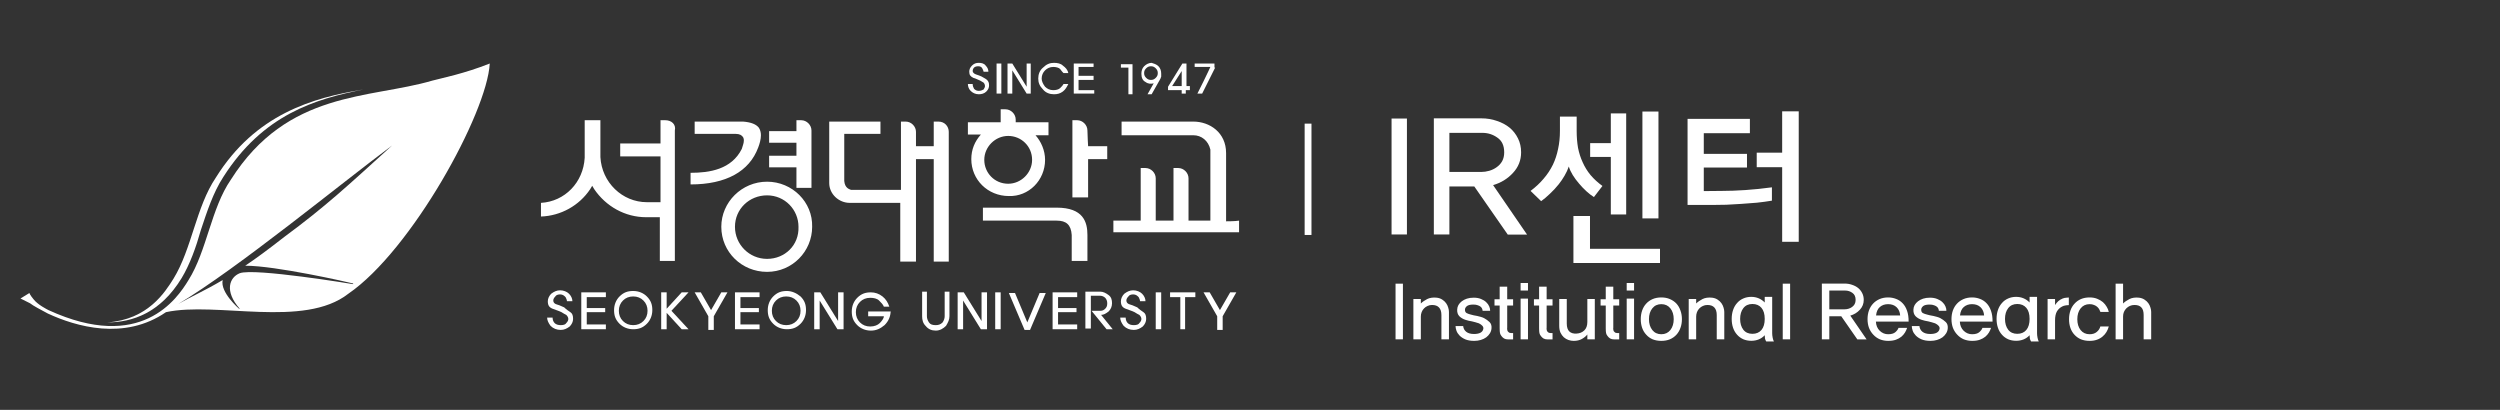
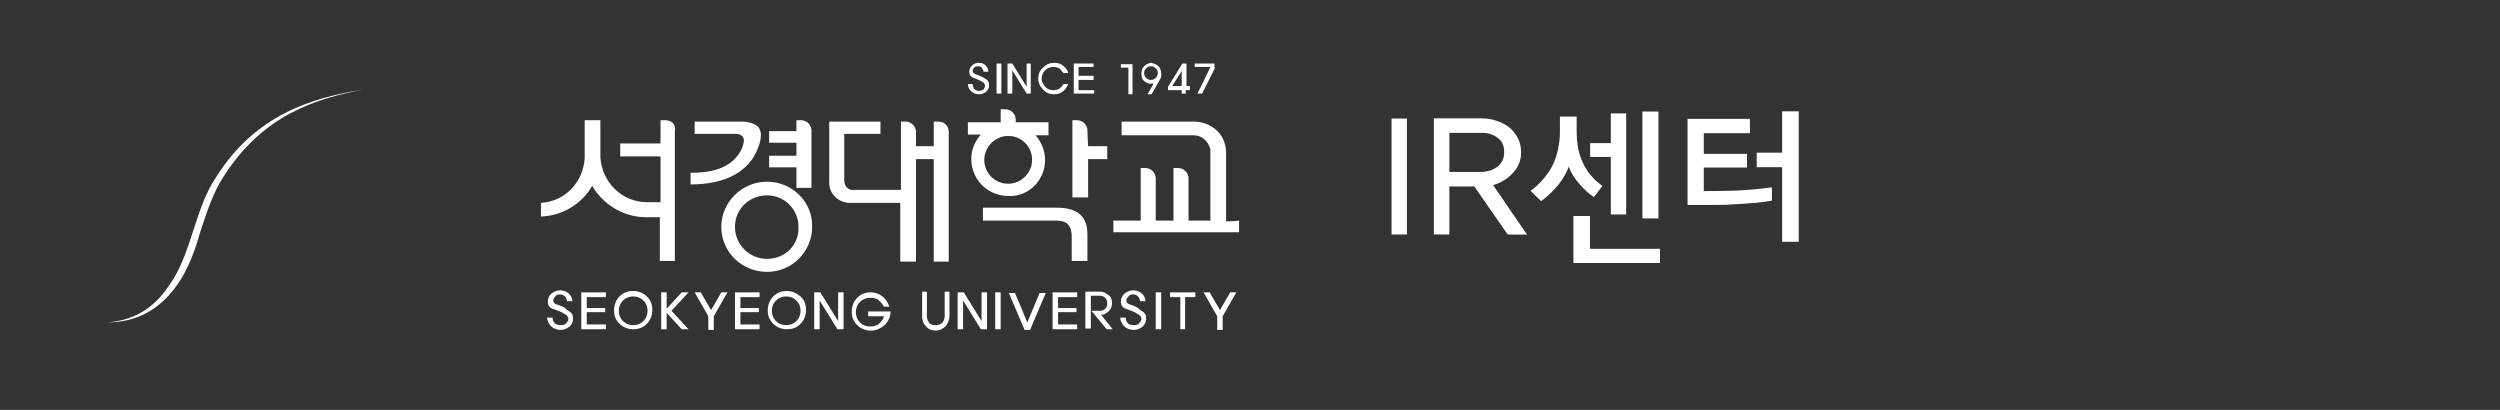
<svg xmlns="http://www.w3.org/2000/svg" width="366" height="60" viewBox="0 0 366 60" fill="none">
  <rect x="0" y="0" width="366" height="60" fill="#333333" stroke="none" />
  <g clip-path="url(#clip0_2909_261)">
    <path d="M83.5 45.7C83.8 45.9 83.9 46.2 83.9 46.7C83.9 47.1 83.7 47.5 83.4 47.8C83 48.1 82.6 48.3 82.1 48.3C81.5 48.3 81 48.1 80.6 47.7C80.3 47.3 80.1 46.9 80.1 46.5H80.9C80.9 46.8 81 47.1 81.2 47.3C81.4 47.5 81.7 47.6 82.1 47.6C82.5 47.6 82.8 47.5 82.9 47.3C83.1 47.1 83.2 46.9 83.2 46.7C83.2 46.5 83.1 46.3 82.9 46.1C82.7 46 82.5 45.9 82.2 45.7C81.8 45.5 81.4 45.4 80.9 45.2C80.4 45 80.2 44.7 80.2 44.1C80.2 43.7 80.4 43.3 80.7 43C81.1 42.7 81.5 42.5 82 42.5C82.5 42.5 83 42.7 83.3 43C83.6 43.3 83.8 43.7 83.8 44.1H83C83 43.9 82.9 43.7 82.8 43.5C82.6 43.3 82.4 43.1 82 43.1C81.7 43.1 81.4 43.2 81.3 43.4C81.1 43.6 81 43.8 81 44C81 44.3 81.2 44.5 81.6 44.6C82 44.7 82.3 44.9 82.6 45C82.9 45.3 83.2 45.5 83.5 45.7Z" fill="white" />
    <path d="M85.1 48.2V42.8H88.7V43.5H85.9V45.1H88.6V45.7H85.9V47.5H88.7V48.2H85.1Z" fill="white" />
    <path d="M94.7 43.4C95.3 44 95.5 44.6 95.5 45.4C95.5 46.2 95.2 46.9 94.7 47.4C94.1 48 93.5 48.2 92.7 48.2C91.9 48.2 91.2 47.9 90.7 47.4C90.1 46.8 89.9 46.2 89.9 45.4C89.9 44.6 90.2 43.9 90.7 43.4C91.3 42.8 91.9 42.6 92.7 42.6C93.5 42.6 94.2 42.9 94.7 43.4ZM94.2 47C94.6 46.6 94.8 46.1 94.8 45.5C94.8 44.9 94.6 44.4 94.2 44C93.8 43.6 93.3 43.4 92.7 43.4C92.1 43.4 91.6 43.6 91.2 44C90.8 44.4 90.6 44.9 90.6 45.5C90.6 46.1 90.8 46.6 91.2 47C91.6 47.4 92.1 47.6 92.7 47.6C93.3 47.6 93.8 47.4 94.2 47Z" fill="white" />
    <path d="M99.799 48.2L97.599 45.8V48.2H96.799V42.8H97.599V45.2L99.799 42.8H100.799L98.299 45.5L100.799 48.2H99.799Z" fill="white" />
    <path d="M104.499 46.3V48.3H103.699V46.3L101.699 42.8H102.599L104.099 45.4L105.599 42.8H106.499L104.499 46.3Z" fill="white" />
    <path d="M107.6 48.2V42.8H111.2V43.5H108.4V45.1H111.1V45.7H108.4V47.5H111.2V48.2H107.6Z" fill="white" />
    <path d="M117.2 43.4C117.8 44 118 44.6 118 45.4C118 46.2 117.7 46.9 117.2 47.4C116.6 48 116 48.2 115.2 48.2C114.4 48.2 113.7 47.9 113.2 47.4C112.6 46.8 112.4 46.2 112.4 45.4C112.4 44.6 112.7 43.9 113.2 43.4C113.8 42.8 114.4 42.6 115.2 42.6C115.9 42.6 116.6 42.9 117.2 43.4ZM116.6 47C117 46.6 117.2 46.1 117.2 45.5C117.2 44.9 117 44.4 116.6 44C116.2 43.6 115.7 43.4 115.1 43.4C114.5 43.4 114 43.6 113.6 44C113.2 44.4 113 44.9 113 45.5C113 46.1 113.2 46.6 113.6 47C114 47.4 114.5 47.6 115.1 47.6C115.7 47.6 116.2 47.4 116.6 47Z" fill="white" />
    <path d="M122.599 48.2L119.999 44V48.2H119.199V42.8H120.099L122.699 47V42.8H123.499V48.2H122.599Z" fill="white" />
    <path d="M130.399 45.4C130.399 46.3 130.099 47 129.499 47.6C128.899 48.1 128.299 48.4 127.499 48.4C126.699 48.4 125.999 48.1 125.499 47.6C124.899 47 124.699 46.4 124.699 45.6C124.699 44.8 124.999 44.1 125.499 43.6C126.099 43 126.699 42.8 127.499 42.8C128.099 42.8 128.699 43 129.199 43.4C129.699 43.8 129.999 44.3 130.199 44.9H129.399C129.299 44.6 128.999 44.3 128.699 44C128.399 43.7 127.899 43.6 127.399 43.6C126.799 43.6 126.299 43.8 125.899 44.2C125.499 44.6 125.299 45.1 125.299 45.7C125.299 46.3 125.499 46.8 125.899 47.2C126.299 47.6 126.799 47.8 127.399 47.8C127.999 47.8 128.499 47.6 128.799 47.3C129.099 47 129.399 46.6 129.399 46.3H127.099V45.6H130.399V45.4Z" fill="white" />
    <path d="M139 46.3C139 46.8 138.8 47.2 138.5 47.7C138.1 48.1 137.6 48.4 137 48.4C136.4 48.4 135.9 48.2 135.5 47.7C135.1 47.3 135 46.8 135 46.3V42.7H135.7V46.3C135.7 46.6 135.8 46.9 136 47.2C136.2 47.5 136.5 47.6 137 47.6C137.4 47.6 137.7 47.5 138 47.2C138.2 46.9 138.3 46.6 138.3 46.3V42.7H139V46.3Z" fill="white" />
    <path d="M143.599 48.2L140.999 44V48.2H140.199V42.8H141.099L143.699 47V42.8H144.499V48.2H143.599Z" fill="white" />
    <path d="M145.699 48.2V42.8H146.499V48.2H145.699Z" fill="white" />
    <path d="M150.799 48.3H149.999L147.699 42.9H148.599L150.399 47.2L152.199 42.9H153.099L150.799 48.3Z" fill="white" />
    <path d="M154.1 48.2V42.8H157.7V43.5H154.9V45.1H157.6V45.7H154.9V47.5H157.7V48.2H154.1Z" fill="white" />
    <path d="M162 48.2L159.8 45.5H161.1C161.4 45.5 161.6 45.4 161.8 45.2C162 45 162.1 44.8 162.1 44.4C162.1 44.1 162 43.8 161.8 43.6C161.6 43.4 161.3 43.3 161.1 43.3H159.7V48.1H158.9V42.7H161.1C161.5 42.7 161.9 42.9 162.3 43.2C162.7 43.5 162.8 43.9 162.8 44.4C162.8 44.9 162.6 45.3 162.3 45.6C161.9 45.9 161.6 46.1 161.2 46.1L162.9 48.2H162Z" fill="white" />
    <path d="M167.4 45.7C167.7 45.9 167.8 46.2 167.8 46.7C167.8 47.1 167.6 47.5 167.3 47.8C166.9 48.1 166.5 48.3 166 48.3C165.4 48.3 164.9 48.1 164.5 47.7C164.2 47.3 164 46.9 164 46.5H164.8C164.8 46.8 164.9 47.1 165.1 47.3C165.3 47.5 165.6 47.6 166 47.6C166.4 47.6 166.7 47.5 166.8 47.3C167 47.1 167.1 46.9 167.1 46.7C167.1 46.5 167 46.3 166.8 46.1C166.6 46 166.4 45.9 166.1 45.7C165.7 45.5 165.3 45.4 164.8 45.2C164.3 45 164.1 44.7 164.1 44.1C164.1 43.7 164.3 43.3 164.6 43C165 42.7 165.4 42.5 165.9 42.5C166.4 42.5 166.9 42.7 167.2 43C167.5 43.3 167.7 43.7 167.7 44.1H166.9C166.9 43.9 166.8 43.7 166.7 43.5C166.5 43.3 166.3 43.1 165.9 43.1C165.6 43.1 165.3 43.2 165.2 43.4C165 43.6 164.9 43.8 164.9 44C164.9 44.3 165.1 44.5 165.5 44.6C165.9 44.7 166.2 44.9 166.5 45C166.8 45.3 167.1 45.5 167.4 45.7Z" fill="white" />
    <path d="M169.199 48.2V42.8H169.999V48.2H169.199Z" fill="white" />
    <path d="M173.499 43.5V48.2H172.799V43.5H171.299V42.8H174.999V43.5H173.499Z" fill="white" />
    <path d="M178.999 46.3V48.3H178.199V46.3L176.199 42.8H177.099L178.599 45.4L180.099 42.8H180.999L178.999 46.3Z" fill="white" />
    <path d="M144.499 11.7C144.699 11.9 144.799 12.1 144.799 12.5C144.799 12.8 144.699 13.1 144.399 13.4C144.099 13.7 143.699 13.8 143.299 13.8C142.799 13.8 142.399 13.6 142.099 13.3C141.799 13 141.699 12.6 141.699 12.3H142.399C142.399 12.6 142.499 12.8 142.599 13C142.799 13.2 142.999 13.3 143.299 13.3C143.599 13.3 143.799 13.2 143.999 13.1C144.099 12.9 144.199 12.8 144.199 12.6C144.199 12.4 144.099 12.2 143.999 12.1C143.799 12 143.699 11.9 143.499 11.8C143.199 11.7 142.899 11.5 142.499 11.4C142.099 11.2 141.899 11 141.899 10.5C141.899 10.2 141.999 9.9 142.299 9.6C142.599 9.3 142.899 9.2 143.299 9.2C143.699 9.2 144.099 9.3 144.299 9.6C144.599 9.9 144.699 10.2 144.699 10.5H143.999C143.999 10.4 143.899 10.2 143.799 10C143.699 9.8 143.499 9.7 143.199 9.7C142.899 9.7 142.699 9.8 142.599 9.9C142.499 10 142.399 10.2 142.399 10.4C142.399 10.6 142.599 10.8 142.899 10.9C143.199 11 143.499 11.1 143.699 11.2C143.999 11.4 144.299 11.5 144.499 11.7Z" fill="white" />
    <path d="M145.898 13.7V9.3H146.598V13.7H145.898Z" fill="white" />
    <path d="M150.3 13.7L148.2 10.3V13.7H147.5V9.3H148.2L150.3 12.7V9.3H150.9V13.7H150.3Z" fill="white" />
    <path d="M155.7 10.7C155.6 10.6 155.4 10.4 155.2 10.1C155 9.9 154.6 9.8 154.2 9.8C153.7 9.8 153.3 10 153 10.3C152.7 10.6 152.5 11 152.5 11.5C152.5 11.9 152.7 12.3 153 12.7C153.3 13 153.7 13.2 154.2 13.2C154.6 13.2 155 13.1 155.2 12.9C155.4 12.7 155.6 12.5 155.7 12.3H156.4C156.2 12.7 156 13.1 155.6 13.4C155.2 13.7 154.8 13.8 154.3 13.8C153.7 13.8 153.1 13.6 152.7 13.1C152.2 12.6 152 12.1 152 11.5C152 10.9 152.2 10.3 152.7 9.9C153.2 9.4 153.7 9.2 154.3 9.2C154.8 9.2 155.3 9.3 155.6 9.6C156 9.9 156.3 10.2 156.4 10.7H155.7Z" fill="white" />
    <path d="M157.199 13.7V9.3H160.099V9.8H157.899V11.1H160.099V11.7H157.899V13.2H160.199V13.7H157.199Z" fill="white" />
    <path d="M165.2 13.8V9.9H164.1V9.4H165.8V13.8H165.2Z" fill="white" />
    <path d="M169.6 9.7C169.9 10 170 10.4 170 10.8C170 10.9 170 11 170 11.2C170 11.3 169.9 11.4 169.9 11.5L168.6 13.8H168L168.9 12.2C168.5 12.3 168.1 12.3 167.7 12C167.3 11.8 167.1 11.4 167.1 10.8C167.1 10.4 167.2 10 167.5 9.7C167.8 9.4 168.2 9.2 168.6 9.2C168.9 9.3 169.3 9.4 169.6 9.7ZM169.2 11.4C169.4 11.2 169.5 11 169.5 10.7C169.5 10.4 169.4 10.2 169.2 10C169 9.8 168.8 9.7 168.5 9.7C168.2 9.7 168 9.8 167.8 10C167.6 10.2 167.5 10.4 167.5 10.7C167.5 11 167.6 11.2 167.8 11.4C168 11.6 168.2 11.7 168.5 11.7C168.8 11.7 169 11.6 169.2 11.4Z" fill="white" />
    <path d="M173.6 13.2V13.7H173V13.2H171V12.7L173.1 9.3H173.7V12.6H174.2V13.2H173.6ZM173 10.4L171.6 12.6H173V10.4Z" fill="white" />
    <path d="M177.898 9.9L175.998 13.7H175.298C175.298 13.7 175.598 13.1 176.198 11.9C176.798 10.7 177.098 10 177.198 9.8H174.898V9.3H177.798V9.9H177.898Z" fill="white" />
    <path d="M110.999 21.6C111.199 21.1 111.399 20.4 111.399 19.8C111.399 19.4 111.299 19 111.099 18.7C110.699 18.2 109.999 17.9 108.799 17.8C108.799 17.8 102.499 17.8 101.699 17.8V19.6C102.399 19.6 107.699 19.6 107.699 19.6C108.299 19.6 108.599 19.8 108.799 20.1C108.899 20.3 108.899 20.4 108.899 20.6C108.899 21 108.699 21.4 108.599 21.8C107.099 24.8 103.899 25.3 101.099 25.3V27C106.299 27 109.699 25.1 110.999 21.6ZM112.299 26.6C108.599 26.6 105.599 29.6 105.599 33.2C105.599 36.9 108.599 39.8 112.299 39.8C115.999 39.8 118.899 36.8 118.899 33.2C118.999 29.6 115.999 26.6 112.299 26.6ZM112.299 37.9C109.699 37.9 107.599 35.8 107.599 33.2C107.599 30.6 109.699 28.6 112.299 28.6C114.899 28.6 116.899 30.7 116.899 33.2C116.999 35.9 114.899 37.9 112.299 37.9ZM97.399 17.6H96.699V19.1C96.699 19.7 96.699 21 96.699 21C96.699 21 91.599 21 90.799 21V22.9C91.499 22.9 96.699 22.9 96.699 22.9V29.6H94.699C91.099 29.6 88.099 26.7 87.899 23C87.899 23 87.899 18.3 87.899 17.6H85.599C85.599 18.3 85.599 23.1 85.599 23.1C85.399 26.7 82.699 29.5 79.199 29.7V31.7C82.099 31.6 84.799 30.1 86.399 27.7L86.699 27.2L86.999 27.7C88.699 30.2 91.499 31.8 94.599 31.8H96.599C96.599 31.8 96.599 37.5 96.599 38.2H98.799V19.1C98.999 18.2 98.299 17.6 97.399 17.6ZM116.599 27.5H118.799V19.1C118.799 18.3 118.099 17.6 117.299 17.6H116.599V19.2C116.599 19.2 113.199 19.2 112.599 19.2V20.9C113.299 20.9 116.599 20.9 116.599 20.9V22.8C116.599 22.8 113.199 22.8 112.599 22.8V24.5C113.299 24.5 116.599 24.5 116.599 24.5V27.5ZM179.499 32.4V22.4C179.499 19.4 177.099 17.8 174.699 17.8C174.699 17.8 164.999 17.8 164.199 17.8V19.8C164.999 19.8 174.699 19.8 174.699 19.8C175.899 19.8 176.899 20.6 177.199 21.9V32.3H173.999C173.999 32.3 173.999 26.8 173.999 26.1C173.999 25.3 173.299 24.6 172.499 24.6H171.799V26.1C171.799 26.8 171.799 32.3 171.799 32.3H169.199C169.199 32.3 169.199 26.8 169.199 26.1C169.199 25.3 168.499 24.6 167.699 24.6H166.999V26.1C166.999 26.8 166.999 32.3 166.999 32.3C166.999 32.3 163.599 32.3 162.999 32.3V34H181.399V32.3C180.899 32.4 179.499 32.4 179.499 32.4ZM159.199 19.1C159.199 18.3 158.499 17.6 157.699 17.6H156.999V28.9H159.299C159.299 28.2 159.299 23.3 159.299 23.3C159.299 23.3 161.499 23.3 162.099 23.3V21.4C161.499 21.4 159.299 21.4 159.299 21.4C159.299 21.4 159.199 19.7 159.199 19.1ZM137.399 17.8H136.699V19.3C136.699 19.9 136.699 21.4 136.699 21.4H134.099C134.099 21.4 134.099 20 134.099 19.3C134.099 18.5 133.399 17.8 132.599 17.8H131.899V19.3C131.899 20 131.899 27.8 131.899 27.8H124.599C124.399 27.7 123.699 27.6 123.599 26.5V19.6C123.599 19.6 128.199 19.6 128.899 19.6V17.8H121.399C121.399 18.5 121.399 26.8 121.399 26.8C121.399 28.4 122.799 29.7 124.399 29.7H131.799C131.799 29.7 131.799 37.5 131.799 38.3H134.099C134.099 37.5 134.099 23.3 134.099 23.3H136.699C136.699 23.3 136.699 37.5 136.699 38.3H138.899V19.3C138.899 18.5 138.299 17.8 137.399 17.8ZM154.699 30.4C154.699 30.4 144.699 30.4 143.899 30.4V32.3C144.699 32.3 154.699 32.3 154.699 32.3C156.099 32.3 156.799 32.9 156.899 34.4C156.899 34.4 156.899 37.5 156.899 38.2H159.199C159.199 37.5 159.199 34.4 159.199 34.4C159.199 32.5 158.599 30.4 154.699 30.4ZM152.999 23.4C152.999 22 152.399 20.7 151.599 19.8H153.499V17.9H148.699V17.5C148.699 16.7 147.999 16 147.199 16H146.499V17.9H141.699V19.7H143.599C142.699 20.7 142.199 21.9 142.199 23.3C142.199 26.3 144.599 28.7 147.699 28.7C150.599 28.8 152.999 26.4 152.999 23.4ZM144.099 23.4C144.099 21.5 145.699 19.9 147.599 19.9C149.499 19.9 151.099 21.4 151.099 23.4C151.099 25.3 149.499 26.9 147.599 26.9C145.599 26.9 144.099 25.3 144.099 23.4Z" fill="white" />
    <path d="M26.599 40.7C27.799 38.7 28.699 36.2 29.399 33.7C30.299 31 31.199 28.2 32.699 25.9C38.499 16.8 46.099 14.5 53.199 13.1C45.799 14.3 37.399 16.7 31.599 26C28.699 30.3 28.099 36.4 25.399 40.8C24.199 42.7 21.699 46.8 15.699 47.2C19.399 47.2 23.499 45.8 26.599 40.7Z" fill="white" />
-     <path d="M192 18.1H191V34.4H192V18.1Z" fill="white" />
-     <path d="M63.3 11.8C54.1 14.5 42.1 13.2 33.8 26.3C30.9 30.5 30.3 36.7 27.6 41C25.9 43.8 20.6 51.6 7.1 45.4C6.9 45.3 5.5 44.6 4.9 43.8C4.4 43.2 4.3 42.9 4.3 42.9L3 43.7L4.4 44.4C4.9 44.8 5.9 45.3 7 45.9C11.1 47.8 18.2 49.9 24.3 45.7C31.7 44.1 44.5 48.1 51 43C60.2 36.7 71.3 16.6 71.7 9.3C67.9 10.8 64.8 11.4 63.3 11.8ZM41.6 34.7C39.3 36.5 37.4 37.9 35.9 38.9C40.4 38.9 50.9 41.3 51.7 41.5V41.6C51.7 41.6 37.2 39.2 35.1 40C33.6 40.6 32.8 42.6 35.1 45.2H35C35 45.2 32.2 42.8 32.6 41C29.9 42.6 28.2 43.3 26.1 44.5C34.8 39.3 50 26.8 57.4 21.3C50.9 27.2 47.7 30.2 41.6 34.7Z" fill="white" />
    <path d="M205.975 34.325H203.725V17.35H205.975V34.325ZM223.565 34.35H220.74L215.84 27.3H212.19V34.325H209.915V17.325H216.865C217.682 17.325 218.44 17.45 219.14 17.7C219.857 17.933 220.482 18.267 221.015 18.7C221.532 19.133 221.94 19.658 222.24 20.275C222.54 20.875 222.69 21.55 222.69 22.3C222.69 23.467 222.29 24.475 221.49 25.325C220.707 26.175 219.74 26.767 218.59 27.1L223.565 34.35ZM216.84 25.175C217.24 25.175 217.64 25.117 218.04 25C218.44 24.883 218.799 24.708 219.115 24.475C219.449 24.242 219.715 23.95 219.915 23.6C220.115 23.233 220.215 22.8 220.215 22.3C220.215 21.317 219.882 20.6 219.215 20.15C218.565 19.683 217.832 19.45 217.015 19.45H212.19V25.175H216.84ZM235.824 22.975H232.799V20.95H235.824V16.6H238.074V31.4H235.824V22.975ZM225.624 29.45L224.074 27.95C224.808 27.4 225.441 26.808 225.974 26.175C226.524 25.542 226.983 24.85 227.349 24.1C227.683 23.4 227.933 22.642 228.099 21.825C228.283 21.008 228.374 20.117 228.374 19.15V17.075H230.824V19.15C230.824 20.05 230.891 20.883 231.024 21.65C231.174 22.4 231.399 23.1 231.699 23.75C231.999 24.433 232.391 25.067 232.874 25.65C233.358 26.217 233.933 26.742 234.599 27.225L233.349 28.85C232.999 28.633 232.633 28.35 232.249 28C231.866 27.65 231.508 27.275 231.174 26.875C230.824 26.475 230.516 26.058 230.249 25.625C229.983 25.192 229.791 24.775 229.674 24.375C229.524 24.825 229.316 25.275 229.049 25.725C228.799 26.158 228.516 26.575 228.199 26.975C227.799 27.475 227.366 27.942 226.899 28.375C226.449 28.808 226.024 29.167 225.624 29.45ZM240.449 31.975V16.325H242.799V31.975H240.449ZM230.349 31.625H232.774V36.425H243.024V38.5H230.349V31.625ZM260.909 22.35V16.3H263.334V35.4H260.909V24.475H257.184V22.35H260.909ZM249.434 22.525H255.759V24.525H249.434V27.975L252.084 27.95C253.134 27.95 254.276 27.908 255.509 27.825C256.759 27.742 258.059 27.608 259.409 27.425V29.375C258.726 29.492 257.993 29.592 257.209 29.675C256.426 29.742 255.659 29.8 254.909 29.85C254.143 29.9 253.418 29.942 252.734 29.975C252.068 29.992 251.501 30 251.034 30H247.059V17.4H256.184V19.5H249.434V22.525Z" fill="white" />
-     <path d="M205.388 49.676H204.308V41.528H205.388V49.676ZM212.127 49.676H211.023V46.124C211.023 45.636 210.907 45.268 210.675 45.02C210.451 44.772 210.111 44.648 209.655 44.648C209.415 44.648 209.195 44.696 208.995 44.792C208.795 44.88 208.623 45 208.479 45.152C208.327 45.304 208.211 45.484 208.131 45.692C208.051 45.9 208.011 46.116 208.011 46.34V49.676H206.919V43.772H208.011V44.432C208.251 44.192 208.559 43.976 208.935 43.784C209.319 43.592 209.787 43.524 210.339 43.58C210.659 43.62 210.931 43.716 211.155 43.868C211.379 44.012 211.563 44.184 211.707 44.384C211.851 44.584 211.955 44.8 212.019 45.032C212.091 45.256 212.127 45.468 212.127 45.668V49.676ZM217.256 46.568C217.568 46.736 217.836 46.928 218.06 47.144C218.284 47.352 218.384 47.648 218.36 48.032C218.344 48.312 218.264 48.568 218.12 48.8C217.984 49.024 217.804 49.22 217.58 49.388C217.348 49.556 217.08 49.684 216.776 49.772C216.48 49.86 216.164 49.904 215.828 49.904C215.3 49.904 214.86 49.828 214.508 49.676C214.164 49.524 213.884 49.336 213.668 49.112C213.46 48.896 213.312 48.664 213.224 48.416C213.136 48.16 213.092 47.932 213.092 47.732H214.208C214.24 48.076 214.388 48.356 214.652 48.572C214.924 48.788 215.304 48.896 215.792 48.896C216.184 48.896 216.496 48.836 216.728 48.716C216.968 48.588 217.112 48.396 217.16 48.14C217.184 47.972 217.136 47.824 217.016 47.696C216.896 47.56 216.728 47.44 216.512 47.336C216.352 47.272 216.184 47.22 216.008 47.18C215.84 47.132 215.668 47.088 215.492 47.048C215.324 47.016 215.16 46.984 215 46.952C214.84 46.92 214.696 46.88 214.568 46.832C214.192 46.712 213.884 46.532 213.644 46.292C213.412 46.044 213.308 45.716 213.332 45.308C213.34 45.084 213.4 44.868 213.512 44.66C213.632 44.452 213.796 44.268 214.004 44.108C214.212 43.948 214.46 43.82 214.748 43.724C215.044 43.628 215.38 43.58 215.756 43.58C216.164 43.58 216.52 43.644 216.824 43.772C217.128 43.892 217.38 44.048 217.58 44.24C217.78 44.424 217.928 44.632 218.024 44.864C218.12 45.088 218.164 45.3 218.156 45.5H217.052C217.052 45.42 217.032 45.328 216.992 45.224C216.96 45.12 216.892 45.02 216.788 44.924C216.692 44.836 216.552 44.76 216.368 44.696C216.192 44.624 215.968 44.588 215.696 44.588C215.24 44.588 214.92 44.668 214.736 44.828C214.56 44.988 214.472 45.152 214.472 45.32C214.464 45.568 214.544 45.74 214.712 45.836C214.888 45.924 215.092 45.996 215.324 46.052C215.444 46.092 215.584 46.128 215.744 46.16C215.912 46.192 216.084 46.224 216.26 46.256C216.436 46.296 216.608 46.34 216.776 46.388C216.952 46.436 217.112 46.496 217.256 46.568ZM221.519 49.688H220.775C220.551 49.688 220.359 49.644 220.199 49.556C220.047 49.46 219.919 49.34 219.815 49.196C219.703 49.06 219.631 48.916 219.599 48.764C219.567 48.612 219.551 48.376 219.551 48.056V44.732H218.795V43.808H219.551V41.972H220.655V43.808H221.519V44.732H220.655V47.924C220.655 48.004 220.651 48.076 220.643 48.14C220.643 48.204 220.651 48.264 220.667 48.32C220.675 48.376 220.691 48.428 220.715 48.476C220.747 48.524 220.791 48.572 220.847 48.62C220.879 48.66 220.923 48.692 220.979 48.716C221.043 48.732 221.107 48.744 221.171 48.752C221.235 48.76 221.295 48.764 221.351 48.764C221.415 48.764 221.471 48.764 221.519 48.764V49.688ZM223.697 42.536H222.617V41.432H223.697V42.536ZM223.697 49.676H222.617V43.712H223.697V49.676ZM227.292 49.688H226.548C226.324 49.688 226.132 49.644 225.972 49.556C225.82 49.46 225.692 49.34 225.588 49.196C225.476 49.06 225.404 48.916 225.372 48.764C225.34 48.612 225.324 48.376 225.324 48.056V44.732H224.568V43.808H225.324V41.972H226.428V43.808H227.292V44.732H226.428V47.924C226.428 48.004 226.424 48.076 226.416 48.14C226.416 48.204 226.424 48.264 226.44 48.32C226.448 48.376 226.464 48.428 226.488 48.476C226.52 48.524 226.564 48.572 226.62 48.62C226.652 48.66 226.696 48.692 226.752 48.716C226.816 48.732 226.88 48.744 226.944 48.752C227.008 48.76 227.068 48.764 227.124 48.764C227.188 48.764 227.244 48.764 227.292 48.764V49.688ZM233.479 49.676H232.387V48.968C232.195 49.216 231.927 49.436 231.583 49.628C231.247 49.812 230.851 49.904 230.395 49.904C230.131 49.904 229.871 49.86 229.615 49.772C229.367 49.684 229.143 49.552 228.943 49.376C228.743 49.192 228.579 48.964 228.451 48.692C228.331 48.412 228.271 48.084 228.271 47.708V43.772H229.375V47.36C229.375 47.896 229.499 48.284 229.747 48.524C230.003 48.764 230.359 48.868 230.815 48.836C231.263 48.812 231.635 48.66 231.931 48.38C232.235 48.092 232.387 47.676 232.387 47.132V43.772H233.479V49.676ZM237.05 49.688H236.306C236.082 49.688 235.89 49.644 235.73 49.556C235.578 49.46 235.45 49.34 235.346 49.196C235.234 49.06 235.162 48.916 235.13 48.764C235.098 48.612 235.082 48.376 235.082 48.056V44.732H234.326V43.808H235.082V41.972H236.186V43.808H237.05V44.732H236.186V47.924C236.186 48.004 236.182 48.076 236.174 48.14C236.174 48.204 236.182 48.264 236.198 48.32C236.206 48.376 236.222 48.428 236.246 48.476C236.278 48.524 236.322 48.572 236.378 48.62C236.41 48.66 236.454 48.692 236.51 48.716C236.574 48.732 236.638 48.744 236.702 48.752C236.766 48.76 236.826 48.764 236.882 48.764C236.946 48.764 237.002 48.764 237.05 48.764V49.688ZM239.228 42.536H238.148V41.432H239.228V42.536ZM239.228 49.676H238.148V43.712H239.228V49.676ZM243.22 43.544C243.684 43.544 244.1 43.624 244.468 43.784C244.844 43.944 245.164 44.164 245.428 44.444C245.684 44.724 245.88 45.06 246.016 45.452C246.16 45.844 246.232 46.268 246.232 46.724C246.232 47.188 246.16 47.616 246.016 48.008C245.88 48.392 245.684 48.724 245.428 49.004C245.164 49.292 244.844 49.516 244.468 49.676C244.1 49.828 243.684 49.904 243.22 49.904C242.748 49.904 242.324 49.828 241.948 49.676C241.58 49.516 241.268 49.292 241.012 49.004C240.748 48.724 240.548 48.392 240.412 48.008C240.276 47.616 240.208 47.188 240.208 46.724C240.208 46.268 240.276 45.844 240.412 45.452C240.548 45.06 240.748 44.724 241.012 44.444C241.268 44.164 241.58 43.944 241.948 43.784C242.324 43.624 242.748 43.544 243.22 43.544ZM243.22 48.932C243.772 48.932 244.212 48.728 244.54 48.32C244.868 47.904 245.032 47.372 245.032 46.724C245.032 46.076 244.868 45.548 244.54 45.14C244.212 44.732 243.772 44.528 243.22 44.528C242.668 44.528 242.228 44.732 241.9 45.14C241.572 45.548 241.408 46.076 241.408 46.724C241.408 47.372 241.572 47.904 241.9 48.32C242.228 48.728 242.668 48.932 243.22 48.932ZM252.435 49.676H251.331V46.124C251.331 45.636 251.215 45.268 250.983 45.02C250.759 44.772 250.419 44.648 249.963 44.648C249.723 44.648 249.503 44.696 249.303 44.792C249.103 44.88 248.931 45 248.787 45.152C248.635 45.304 248.519 45.484 248.439 45.692C248.359 45.9 248.319 46.116 248.319 46.34V49.676H247.227V43.772H248.319V44.432C248.559 44.192 248.867 43.976 249.243 43.784C249.627 43.592 250.095 43.524 250.647 43.58C250.967 43.62 251.239 43.716 251.463 43.868C251.687 44.012 251.871 44.184 252.015 44.384C252.159 44.584 252.263 44.8 252.327 45.032C252.399 45.256 252.435 45.468 252.435 45.668V49.676ZM259.7 49.988H258.572C258.484 49.844 258.424 49.7 258.392 49.556C258.368 49.404 258.356 49.244 258.356 49.076C258.116 49.34 257.824 49.544 257.48 49.688C257.144 49.824 256.78 49.892 256.388 49.892C255.956 49.892 255.564 49.816 255.212 49.664C254.86 49.504 254.56 49.284 254.312 49.004C254.056 48.724 253.86 48.388 253.724 47.996C253.588 47.596 253.52 47.16 253.52 46.688C253.52 46.208 253.588 45.772 253.724 45.38C253.86 44.98 254.056 44.64 254.312 44.36C254.56 44.072 254.86 43.852 255.212 43.7C255.564 43.54 255.956 43.46 256.388 43.46C256.78 43.46 257.144 43.532 257.48 43.676C257.816 43.82 258.108 44.024 258.356 44.288V43.46H259.448V48.8C259.448 48.992 259.472 49.208 259.52 49.448C259.568 49.688 259.628 49.868 259.7 49.988ZM256.556 48.872C257.116 48.872 257.556 48.684 257.876 48.308C258.196 47.924 258.356 47.384 258.356 46.688C258.356 45.984 258.196 45.444 257.876 45.068C257.556 44.692 257.116 44.504 256.556 44.504C255.98 44.504 255.536 44.708 255.224 45.116C254.912 45.516 254.756 46.04 254.756 46.688C254.756 47.336 254.912 47.864 255.224 48.272C255.536 48.672 255.98 48.872 256.556 48.872ZM262.073 49.676H260.993V41.528H262.073V49.676ZM273.271 49.688H271.915L269.563 46.304H267.811V49.676H266.719V41.516H270.055C270.447 41.516 270.811 41.576 271.147 41.696C271.491 41.808 271.791 41.968 272.047 42.176C272.295 42.384 272.491 42.636 272.635 42.932C272.779 43.22 272.851 43.544 272.851 43.904C272.851 44.464 272.659 44.948 272.275 45.356C271.899 45.764 271.435 46.048 270.883 46.208L273.271 49.688ZM270.043 45.284C270.235 45.284 270.427 45.256 270.619 45.2C270.811 45.144 270.983 45.06 271.135 44.948C271.295 44.836 271.423 44.696 271.519 44.528C271.615 44.352 271.663 44.144 271.663 43.904C271.663 43.432 271.503 43.088 271.183 42.872C270.871 42.648 270.519 42.536 270.127 42.536H267.811V45.284H270.043ZM279.42 47.084H274.632C274.656 47.636 274.844 48.084 275.196 48.428C275.548 48.764 275.956 48.932 276.42 48.932C276.892 48.932 277.244 48.832 277.476 48.632C277.716 48.424 277.872 48.212 277.944 47.996H279.204C279.132 48.22 279.028 48.448 278.892 48.68C278.756 48.904 278.58 49.108 278.364 49.292C278.14 49.476 277.872 49.624 277.56 49.736C277.248 49.848 276.876 49.904 276.444 49.904C275.996 49.904 275.584 49.828 275.208 49.676C274.84 49.516 274.524 49.292 274.26 49.004C273.988 48.724 273.776 48.392 273.624 48.008C273.48 47.616 273.408 47.188 273.408 46.724C273.408 46.268 273.476 45.844 273.612 45.452C273.756 45.06 273.96 44.724 274.224 44.444C274.488 44.164 274.804 43.944 275.172 43.784C275.548 43.624 275.964 43.544 276.42 43.544C276.828 43.544 277.216 43.616 277.584 43.76C277.952 43.896 278.272 44.108 278.544 44.396C278.824 44.684 279.04 45.052 279.192 45.5C279.352 45.948 279.428 46.476 279.42 47.084ZM274.656 46.184H278.184C278.152 45.688 277.98 45.288 277.668 44.984C277.356 44.68 276.94 44.528 276.42 44.528C275.932 44.528 275.528 44.668 275.208 44.948C274.896 45.22 274.712 45.632 274.656 46.184ZM284.05 46.568C284.362 46.736 284.63 46.928 284.854 47.144C285.078 47.352 285.178 47.648 285.154 48.032C285.138 48.312 285.058 48.568 284.914 48.8C284.778 49.024 284.598 49.22 284.374 49.388C284.142 49.556 283.874 49.684 283.57 49.772C283.274 49.86 282.958 49.904 282.622 49.904C282.094 49.904 281.654 49.828 281.302 49.676C280.958 49.524 280.678 49.336 280.462 49.112C280.254 48.896 280.106 48.664 280.018 48.416C279.93 48.16 279.886 47.932 279.886 47.732H281.002C281.034 48.076 281.182 48.356 281.446 48.572C281.718 48.788 282.098 48.896 282.586 48.896C282.978 48.896 283.29 48.836 283.522 48.716C283.762 48.588 283.906 48.396 283.954 48.14C283.978 47.972 283.93 47.824 283.81 47.696C283.69 47.56 283.522 47.44 283.306 47.336C283.146 47.272 282.978 47.22 282.802 47.18C282.634 47.132 282.462 47.088 282.286 47.048C282.118 47.016 281.954 46.984 281.794 46.952C281.634 46.92 281.49 46.88 281.362 46.832C280.986 46.712 280.678 46.532 280.438 46.292C280.206 46.044 280.102 45.716 280.126 45.308C280.134 45.084 280.194 44.868 280.306 44.66C280.426 44.452 280.59 44.268 280.798 44.108C281.006 43.948 281.254 43.82 281.542 43.724C281.838 43.628 282.174 43.58 282.55 43.58C282.958 43.58 283.314 43.644 283.618 43.772C283.922 43.892 284.174 44.048 284.374 44.24C284.574 44.424 284.722 44.632 284.818 44.864C284.914 45.088 284.958 45.3 284.95 45.5H283.846C283.846 45.42 283.826 45.328 283.786 45.224C283.754 45.12 283.686 45.02 283.582 44.924C283.486 44.836 283.346 44.76 283.162 44.696C282.986 44.624 282.762 44.588 282.49 44.588C282.034 44.588 281.714 44.668 281.53 44.828C281.354 44.988 281.266 45.152 281.266 45.32C281.258 45.568 281.338 45.74 281.506 45.836C281.682 45.924 281.886 45.996 282.118 46.052C282.238 46.092 282.378 46.128 282.538 46.16C282.706 46.192 282.878 46.224 283.054 46.256C283.23 46.296 283.402 46.34 283.57 46.388C283.746 46.436 283.906 46.496 284.05 46.568ZM291.709 47.084H286.921C286.945 47.636 287.133 48.084 287.485 48.428C287.837 48.764 288.245 48.932 288.709 48.932C289.181 48.932 289.533 48.832 289.765 48.632C290.005 48.424 290.161 48.212 290.233 47.996H291.493C291.421 48.22 291.317 48.448 291.181 48.68C291.045 48.904 290.869 49.108 290.653 49.292C290.429 49.476 290.161 49.624 289.849 49.736C289.537 49.848 289.165 49.904 288.733 49.904C288.285 49.904 287.873 49.828 287.497 49.676C287.129 49.516 286.813 49.292 286.549 49.004C286.277 48.724 286.065 48.392 285.913 48.008C285.769 47.616 285.697 47.188 285.697 46.724C285.697 46.268 285.765 45.844 285.901 45.452C286.045 45.06 286.249 44.724 286.513 44.444C286.777 44.164 287.093 43.944 287.461 43.784C287.837 43.624 288.253 43.544 288.709 43.544C289.117 43.544 289.505 43.616 289.873 43.76C290.241 43.896 290.561 44.108 290.833 44.396C291.113 44.684 291.329 45.052 291.481 45.5C291.641 45.948 291.717 46.476 291.709 47.084ZM286.945 46.184H290.473C290.441 45.688 290.269 45.288 289.957 44.984C289.645 44.68 289.229 44.528 288.709 44.528C288.221 44.528 287.817 44.668 287.497 44.948C287.185 45.22 287.001 45.632 286.945 46.184ZM298.476 49.988H297.348C297.26 49.844 297.2 49.7 297.168 49.556C297.144 49.404 297.132 49.244 297.132 49.076C296.892 49.34 296.6 49.544 296.256 49.688C295.92 49.824 295.556 49.892 295.164 49.892C294.732 49.892 294.34 49.816 293.988 49.664C293.636 49.504 293.336 49.284 293.088 49.004C292.832 48.724 292.636 48.388 292.5 47.996C292.364 47.596 292.296 47.16 292.296 46.688C292.296 46.208 292.364 45.772 292.5 45.38C292.636 44.98 292.832 44.64 293.088 44.36C293.336 44.072 293.636 43.852 293.988 43.7C294.34 43.54 294.732 43.46 295.164 43.46C295.556 43.46 295.92 43.532 296.256 43.676C296.592 43.82 296.884 44.024 297.132 44.288V43.46H298.224V48.8C298.224 48.992 298.248 49.208 298.296 49.448C298.344 49.688 298.404 49.868 298.476 49.988ZM295.332 48.872C295.892 48.872 296.332 48.684 296.652 48.308C296.972 47.924 297.132 47.384 297.132 46.688C297.132 45.984 296.972 45.444 296.652 45.068C296.332 44.692 295.892 44.504 295.332 44.504C294.756 44.504 294.312 44.708 294 45.116C293.688 45.516 293.532 46.04 293.532 46.688C293.532 47.336 293.688 47.864 294 48.272C294.312 48.672 294.756 48.872 295.332 48.872ZM302.876 43.556V44.672C302.684 44.672 302.512 44.688 302.36 44.72C302.208 44.744 302.06 44.792 301.916 44.864C301.572 45.04 301.308 45.288 301.124 45.608C300.948 45.928 300.86 46.356 300.86 46.892V49.676H299.768V43.772H300.86V44.66C301.012 44.428 301.168 44.24 301.328 44.096C301.496 43.944 301.712 43.812 301.976 43.7C302.152 43.628 302.344 43.588 302.552 43.58C302.768 43.564 302.876 43.556 302.876 43.556ZM307.491 47.792H308.727C308.655 48.072 308.543 48.34 308.391 48.596C308.239 48.852 308.047 49.076 307.815 49.268C307.583 49.468 307.307 49.624 306.987 49.736C306.675 49.848 306.319 49.904 305.919 49.904C305.447 49.904 305.023 49.828 304.647 49.676C304.279 49.516 303.967 49.296 303.711 49.016C303.447 48.736 303.247 48.404 303.111 48.02C302.975 47.628 302.907 47.2 302.907 46.736C302.907 46.28 302.975 45.856 303.111 45.464C303.247 45.072 303.447 44.736 303.711 44.456C303.967 44.168 304.279 43.944 304.647 43.784C305.023 43.624 305.447 43.544 305.919 43.544C306.327 43.544 306.691 43.608 307.011 43.736C307.339 43.864 307.623 44.028 307.863 44.228C308.095 44.436 308.283 44.668 308.427 44.924C308.579 45.172 308.679 45.42 308.727 45.668H307.503C307.463 45.548 307.407 45.424 307.335 45.296C307.263 45.16 307.163 45.036 307.035 44.924C306.915 44.812 306.759 44.72 306.567 44.648C306.383 44.568 306.167 44.528 305.919 44.528C305.367 44.528 304.927 44.736 304.599 45.152C304.279 45.56 304.119 46.088 304.119 46.736C304.119 47.384 304.279 47.912 304.599 48.32C304.927 48.728 305.367 48.932 305.919 48.932C306.351 48.932 306.699 48.82 306.963 48.596C307.235 48.372 307.411 48.104 307.491 47.792ZM314.934 49.676H313.83V46.124C313.83 45.612 313.718 45.24 313.494 45.008C313.278 44.768 312.942 44.648 312.486 44.648C312.246 44.648 312.026 44.692 311.826 44.78C311.626 44.868 311.45 44.988 311.298 45.14C311.146 45.292 311.026 45.472 310.938 45.68C310.858 45.88 310.818 46.092 310.818 46.316V49.676H309.726V41.528H310.818V44.432C311.058 44.192 311.366 43.976 311.742 43.784C312.126 43.592 312.594 43.524 313.146 43.58C313.466 43.62 313.738 43.716 313.962 43.868C314.186 44.012 314.37 44.184 314.514 44.384C314.658 44.584 314.762 44.8 314.826 45.032C314.898 45.256 314.934 45.468 314.934 45.668V49.676Z" fill="white" />
  </g>
  <defs>
    <clipPath id="clip0_2909_261">
      <rect width="366" height="60" fill="white" />
    </clipPath>
  </defs>
</svg>